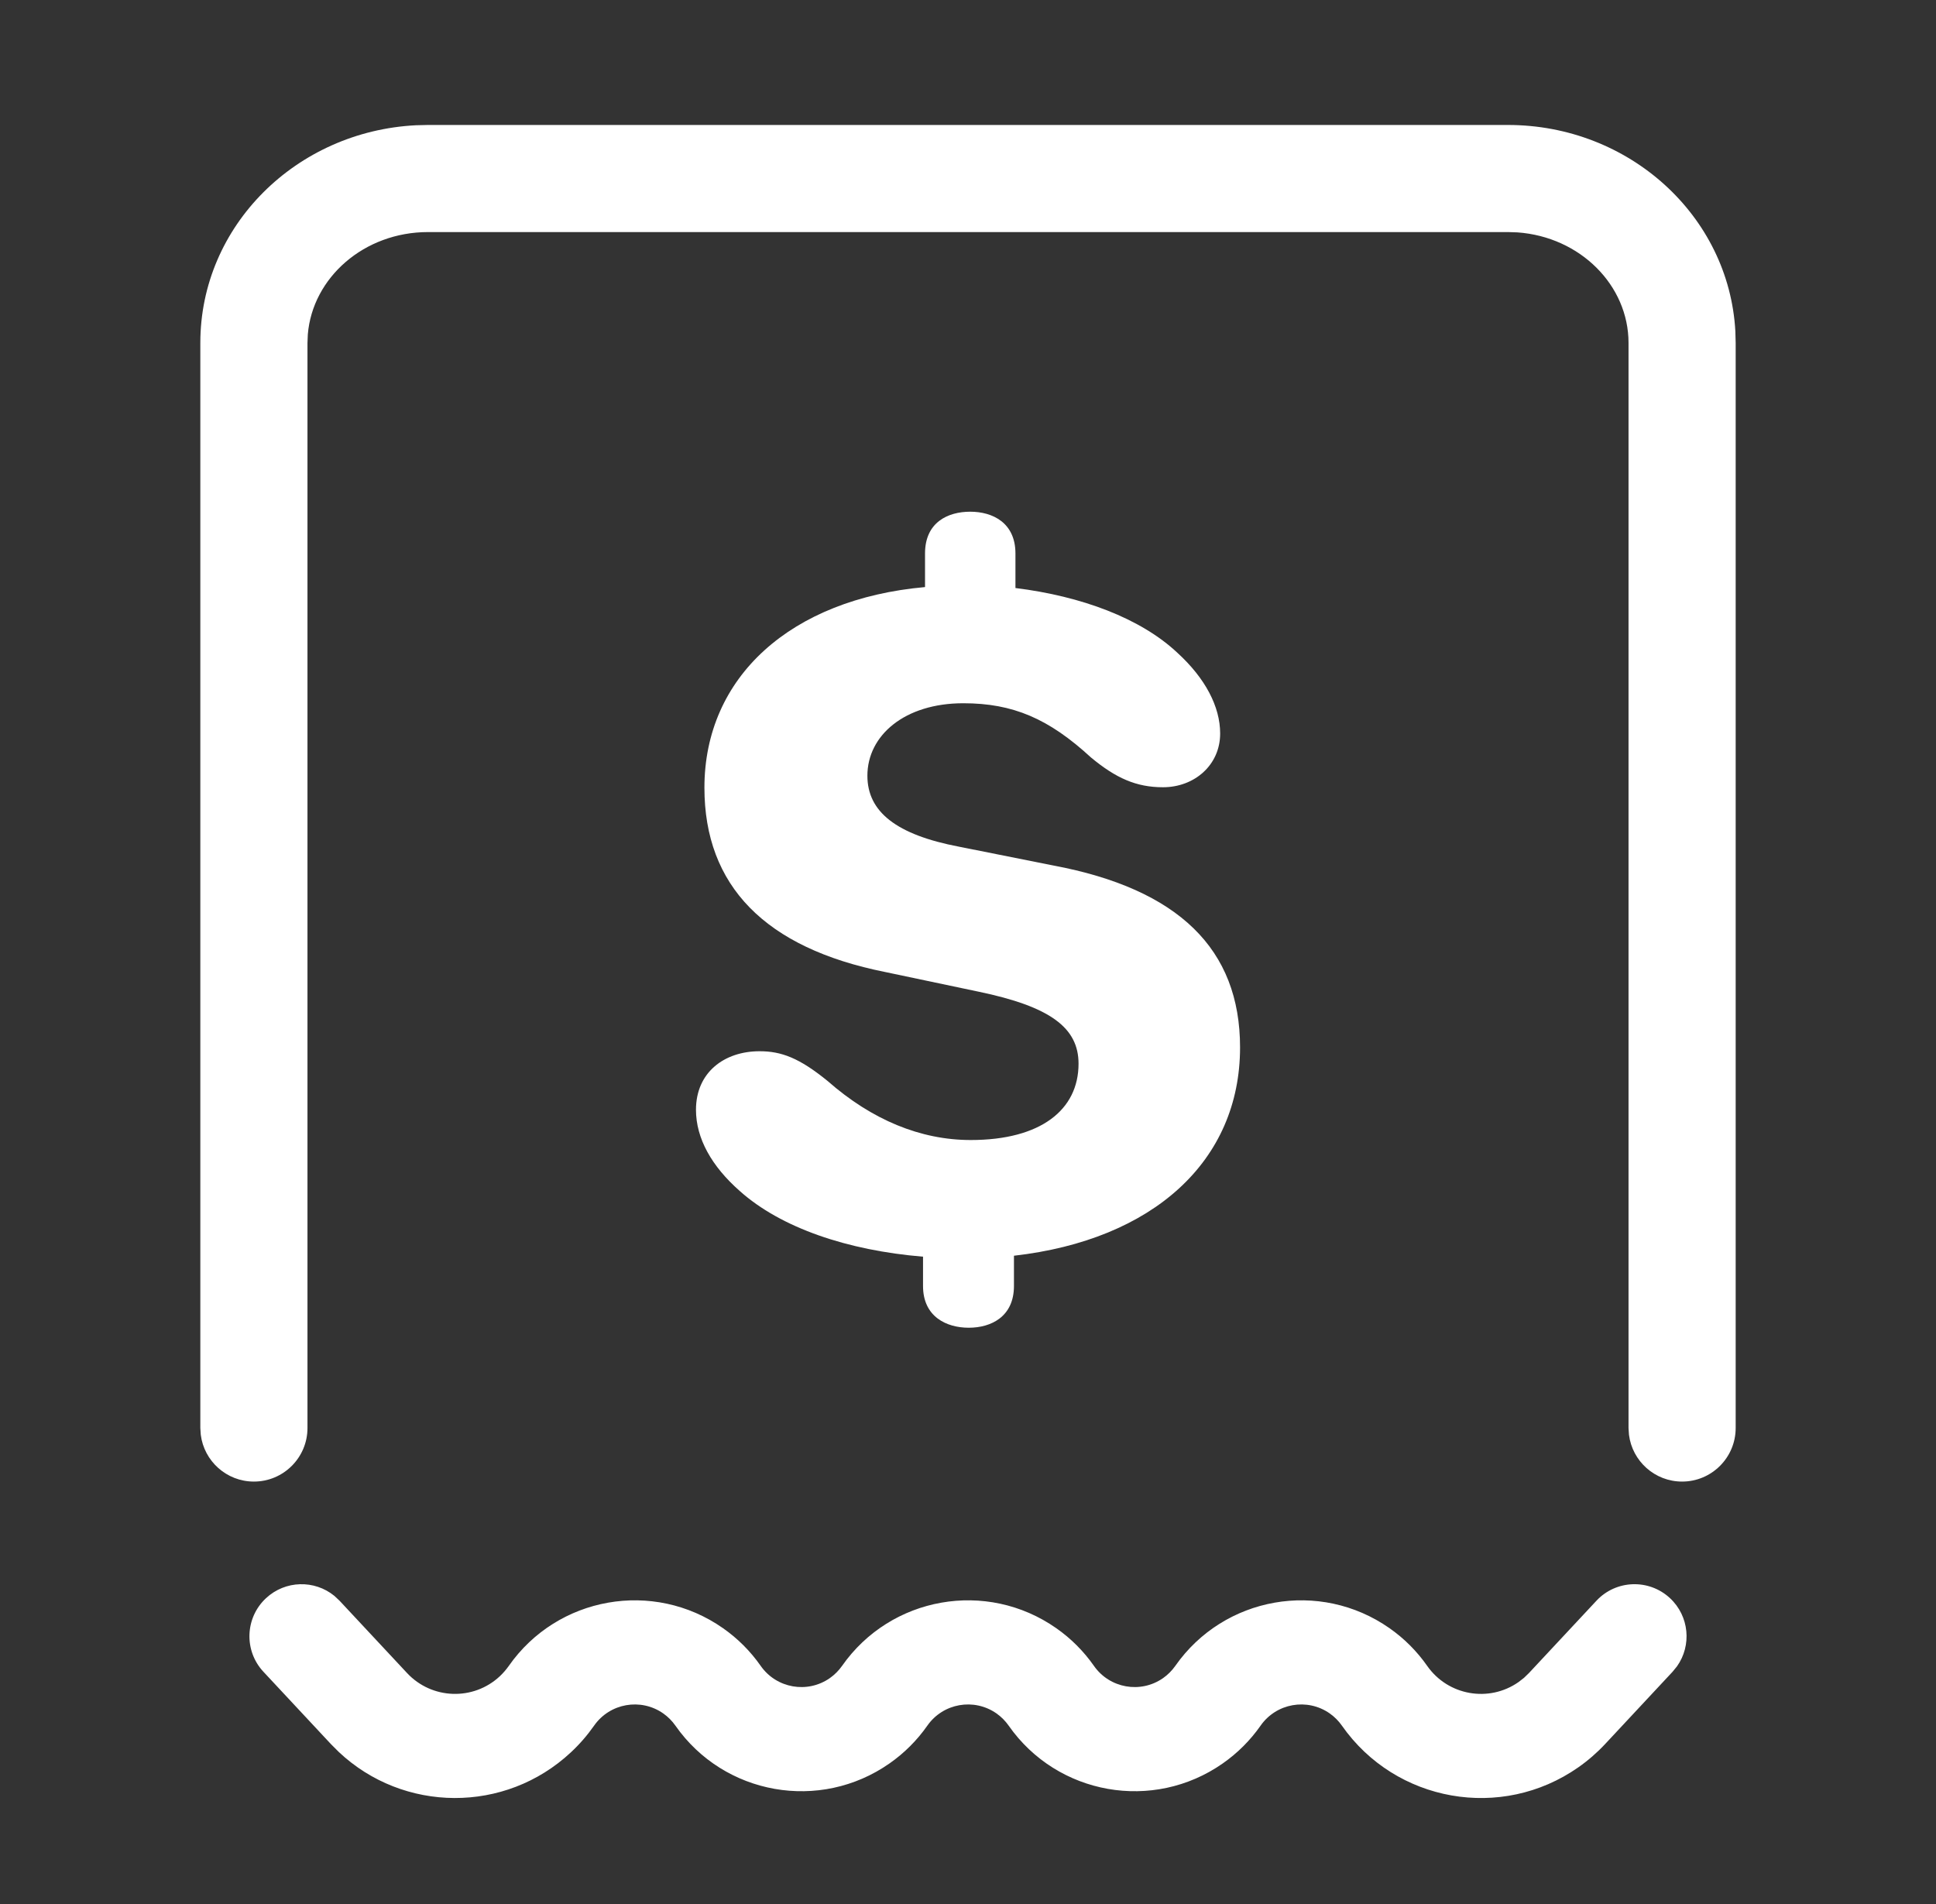
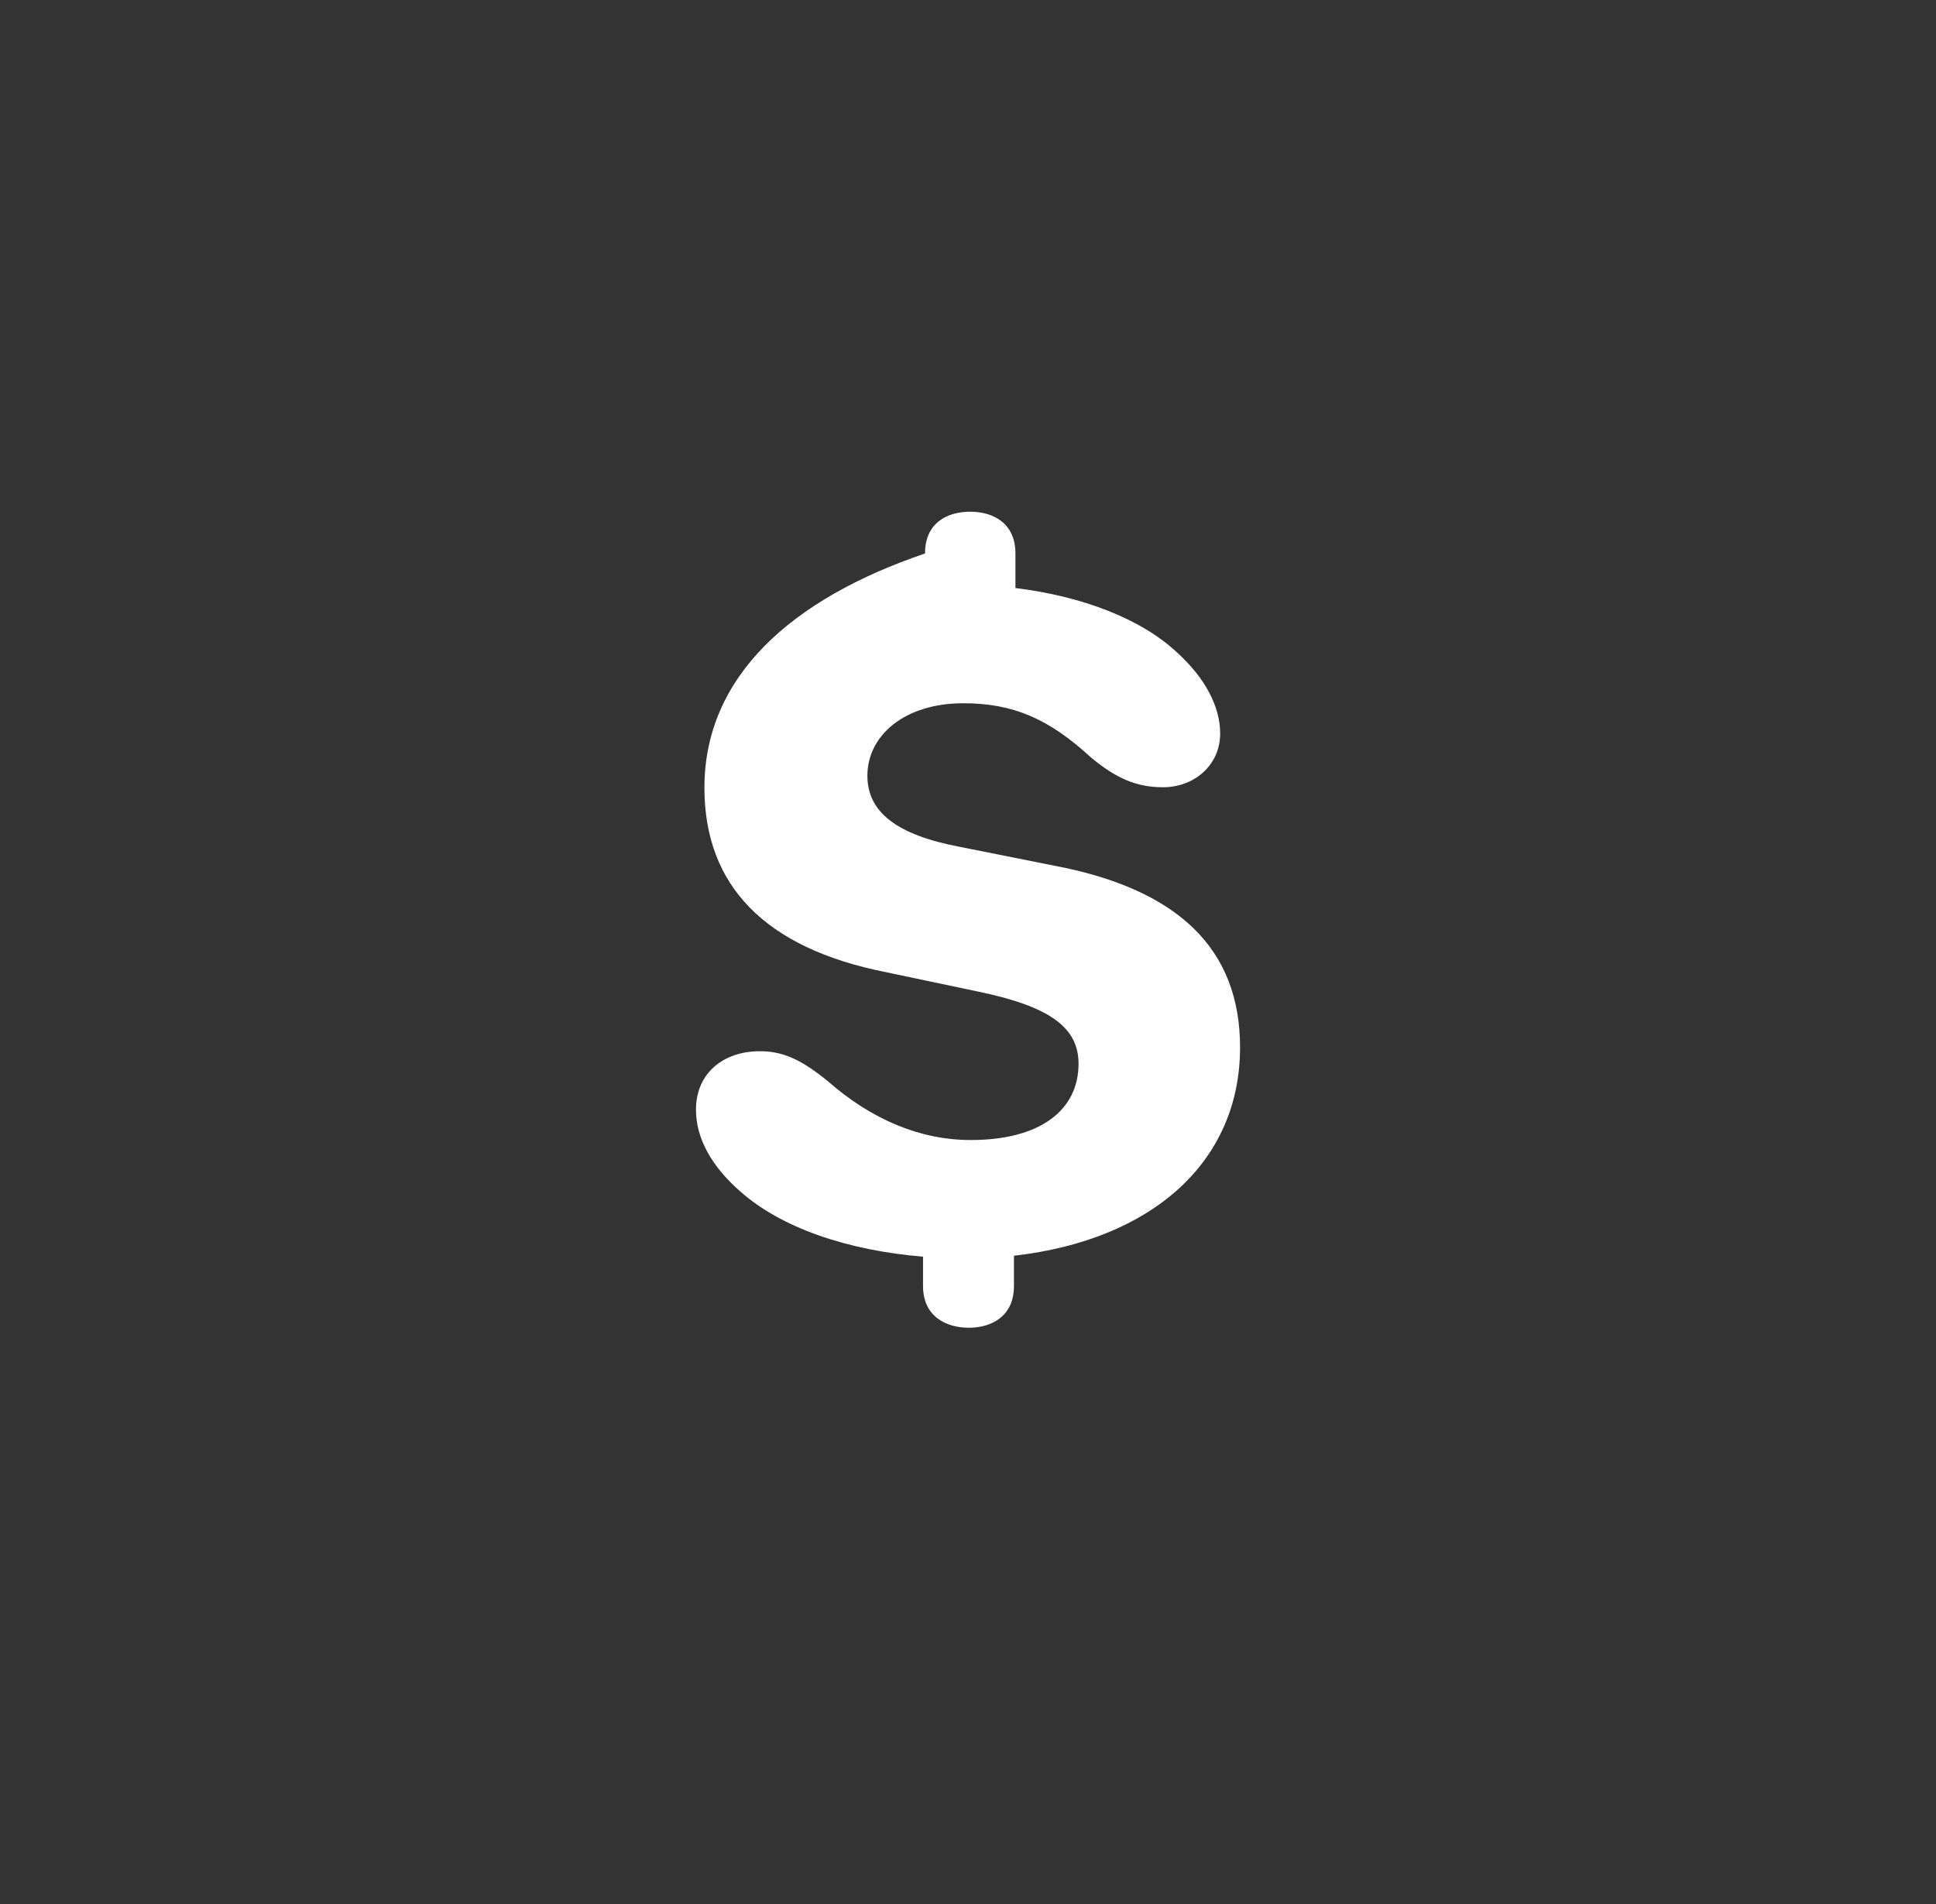
<svg xmlns="http://www.w3.org/2000/svg" width="61" height="60" viewBox="0 0 61 60" fill="none">
  <rect x="0" y="0" width="61" height="60" fill="#333333" stroke="none" />
  <g id="bills">
    <g id="group">
-       <path id="Combined Shape" fill-rule="evenodd" clip-rule="evenodd" d="M54.678 10.439C54.478 6.796 51.327 3.938 47.512 3.938H13.488L13.109 3.947C9.34 4.135 6.312 7.113 6.312 10.806V45L6.326 45.212C6.43 46.044 7.14 46.688 8 46.688C8.932 46.688 9.688 45.932 9.688 45V10.806L9.699 10.536C9.848 8.751 11.468 7.313 13.488 7.313H47.512L47.812 7.323C49.788 7.464 51.312 8.99 51.312 10.806V45L51.326 45.212C51.43 46.044 52.14 46.688 53 46.688C53.932 46.688 54.688 45.932 54.688 45V10.806L54.678 10.439ZM52.62 50.363C51.957 49.745 50.919 49.781 50.301 50.443L48.174 52.722L48.019 52.872L47.848 53.005C46.913 53.66 45.624 53.432 44.969 52.497C44.645 52.033 44.242 51.63 43.778 51.306C41.586 49.772 38.565 50.305 37.031 52.497C36.926 52.646 36.796 52.776 36.647 52.881C35.939 53.376 34.964 53.204 34.469 52.497C34.145 52.033 33.742 51.63 33.278 51.306C31.086 49.772 28.065 50.305 26.531 52.497C26.426 52.646 26.296 52.776 26.147 52.881C25.439 53.376 24.464 53.204 23.969 52.497C23.645 52.033 23.242 51.63 22.778 51.306C20.586 49.772 17.565 50.305 16.031 52.497C15.948 52.615 15.853 52.724 15.748 52.823C14.913 53.602 13.605 53.556 12.826 52.722L10.699 50.443L10.537 50.291C9.911 49.779 8.988 49.797 8.381 50.363C7.718 50.981 7.682 52.02 8.301 52.682L10.427 54.961L10.676 55.21C12.712 57.126 15.914 57.156 17.987 55.221C18.26 54.967 18.505 54.684 18.719 54.379C19.214 53.671 20.189 53.499 20.897 53.994C21.046 54.099 21.176 54.229 21.281 54.379C22.815 56.571 25.836 57.104 28.028 55.569C28.492 55.245 28.895 54.842 29.219 54.379C29.714 53.671 30.689 53.499 31.397 53.994C31.546 54.099 31.676 54.229 31.781 54.379C33.315 56.571 36.336 57.104 38.528 55.569C38.992 55.245 39.395 54.842 39.719 54.379C40.214 53.671 41.189 53.499 41.897 53.994C42.046 54.099 42.176 54.229 42.281 54.379C43.975 56.798 47.31 57.387 49.73 55.693C50.036 55.479 50.318 55.234 50.573 54.961L52.699 52.682L52.84 52.509C53.307 51.85 53.227 50.93 52.62 50.363Z" fill="white" />
-       <path id="$" d="M30.524 41.84C31.228 41.84 31.948 41.492 31.948 40.524V39.571C36.332 39.072 39.072 36.591 39.072 33.006C39.072 29.905 37.13 28.014 33.185 27.273L30.226 26.683C28.238 26.305 27.33 25.579 27.33 24.445C27.33 23.174 28.504 22.161 30.351 22.161C31.917 22.161 33.044 22.645 34.375 23.87C35.158 24.52 35.8 24.808 36.645 24.808C37.631 24.808 38.445 24.112 38.445 23.114C38.445 22.267 37.976 21.374 37.099 20.572C35.941 19.483 34.077 18.788 31.995 18.53V17.441C31.995 16.473 31.275 16.125 30.571 16.125C29.866 16.125 29.146 16.458 29.146 17.441V18.5C24.919 18.878 22.195 21.329 22.195 24.823C22.195 27.909 24.105 29.875 27.893 30.631L30.837 31.251C33.091 31.72 33.983 32.386 33.983 33.52C33.983 34.972 32.794 35.925 30.586 35.925C29.005 35.925 27.471 35.29 26.077 34.065C25.185 33.339 24.622 33.127 23.933 33.127C22.821 33.127 21.929 33.793 21.929 34.972C21.929 35.88 22.43 36.757 23.306 37.529C24.606 38.693 26.704 39.404 29.083 39.601V40.524C29.083 41.492 29.819 41.84 30.524 41.84Z" fill="white" />
+       <path id="$" d="M30.524 41.84C31.228 41.84 31.948 41.492 31.948 40.524V39.571C36.332 39.072 39.072 36.591 39.072 33.006C39.072 29.905 37.13 28.014 33.185 27.273L30.226 26.683C28.238 26.305 27.33 25.579 27.33 24.445C27.33 23.174 28.504 22.161 30.351 22.161C31.917 22.161 33.044 22.645 34.375 23.87C35.158 24.52 35.8 24.808 36.645 24.808C37.631 24.808 38.445 24.112 38.445 23.114C38.445 22.267 37.976 21.374 37.099 20.572C35.941 19.483 34.077 18.788 31.995 18.53V17.441C31.995 16.473 31.275 16.125 30.571 16.125C29.866 16.125 29.146 16.458 29.146 17.441C24.919 18.878 22.195 21.329 22.195 24.823C22.195 27.909 24.105 29.875 27.893 30.631L30.837 31.251C33.091 31.72 33.983 32.386 33.983 33.52C33.983 34.972 32.794 35.925 30.586 35.925C29.005 35.925 27.471 35.29 26.077 34.065C25.185 33.339 24.622 33.127 23.933 33.127C22.821 33.127 21.929 33.793 21.929 34.972C21.929 35.88 22.43 36.757 23.306 37.529C24.606 38.693 26.704 39.404 29.083 39.601V40.524C29.083 41.492 29.819 41.84 30.524 41.84Z" fill="white" />
    </g>
  </g>
</svg>